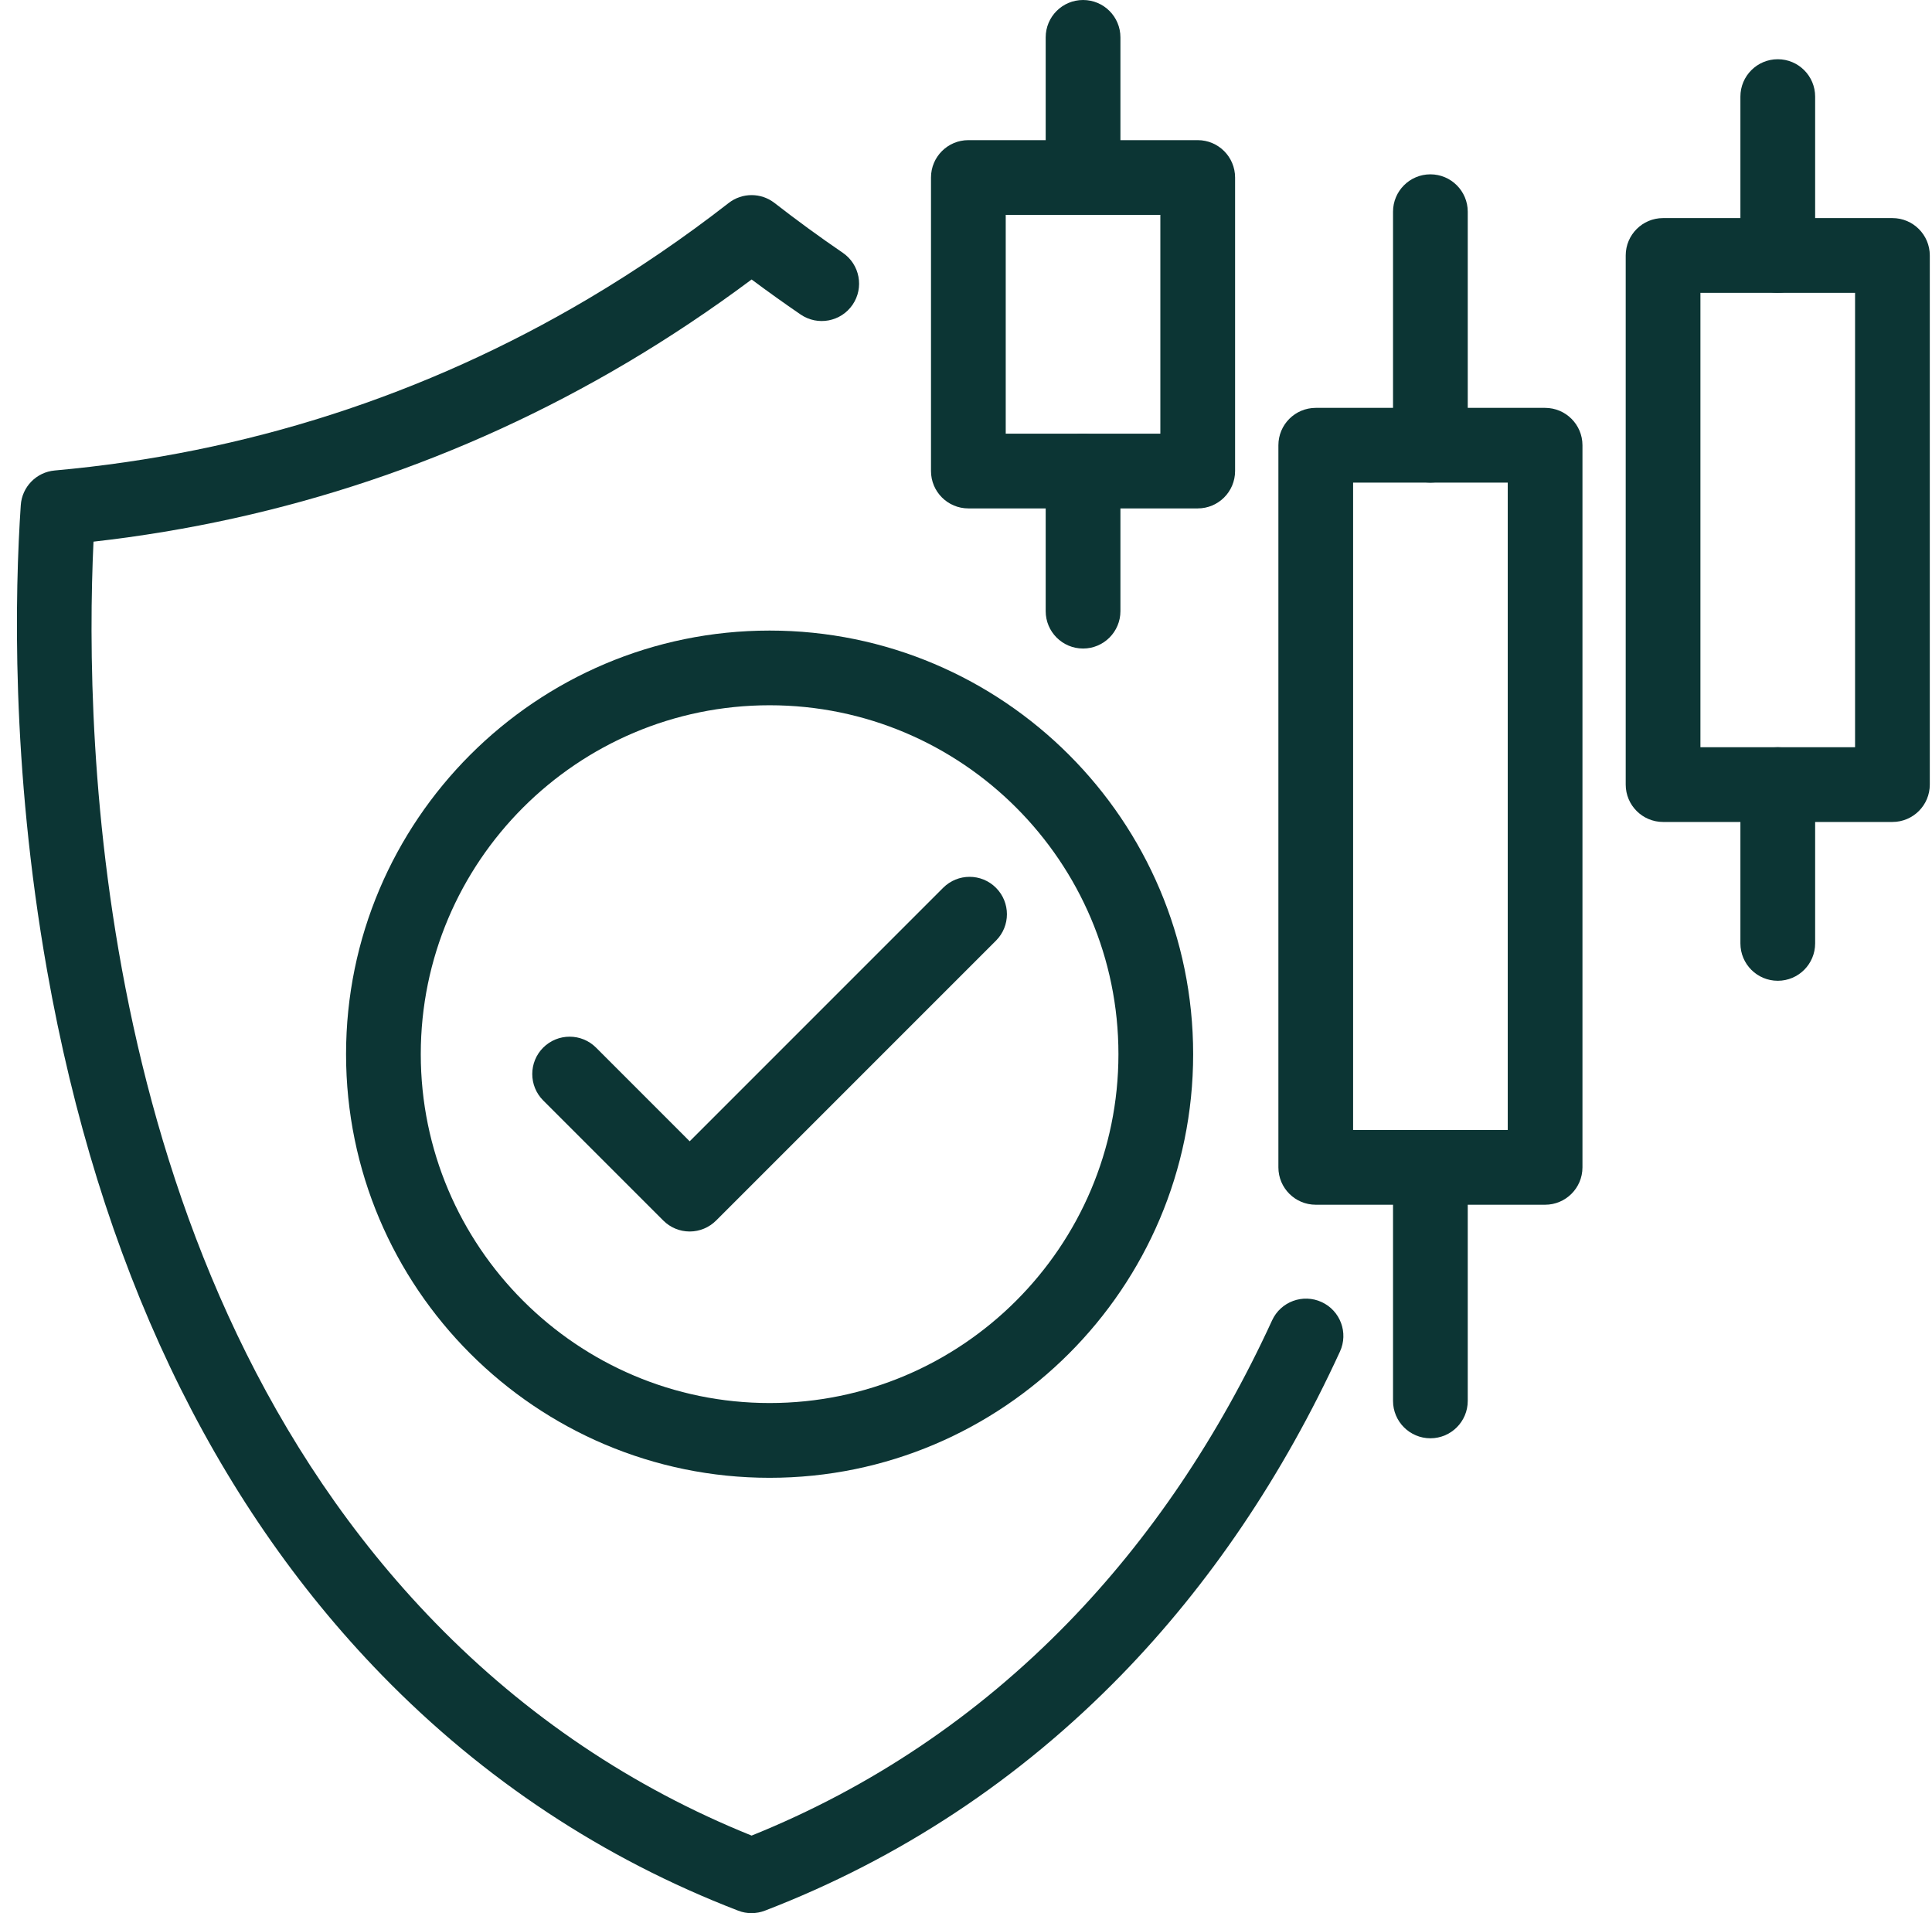
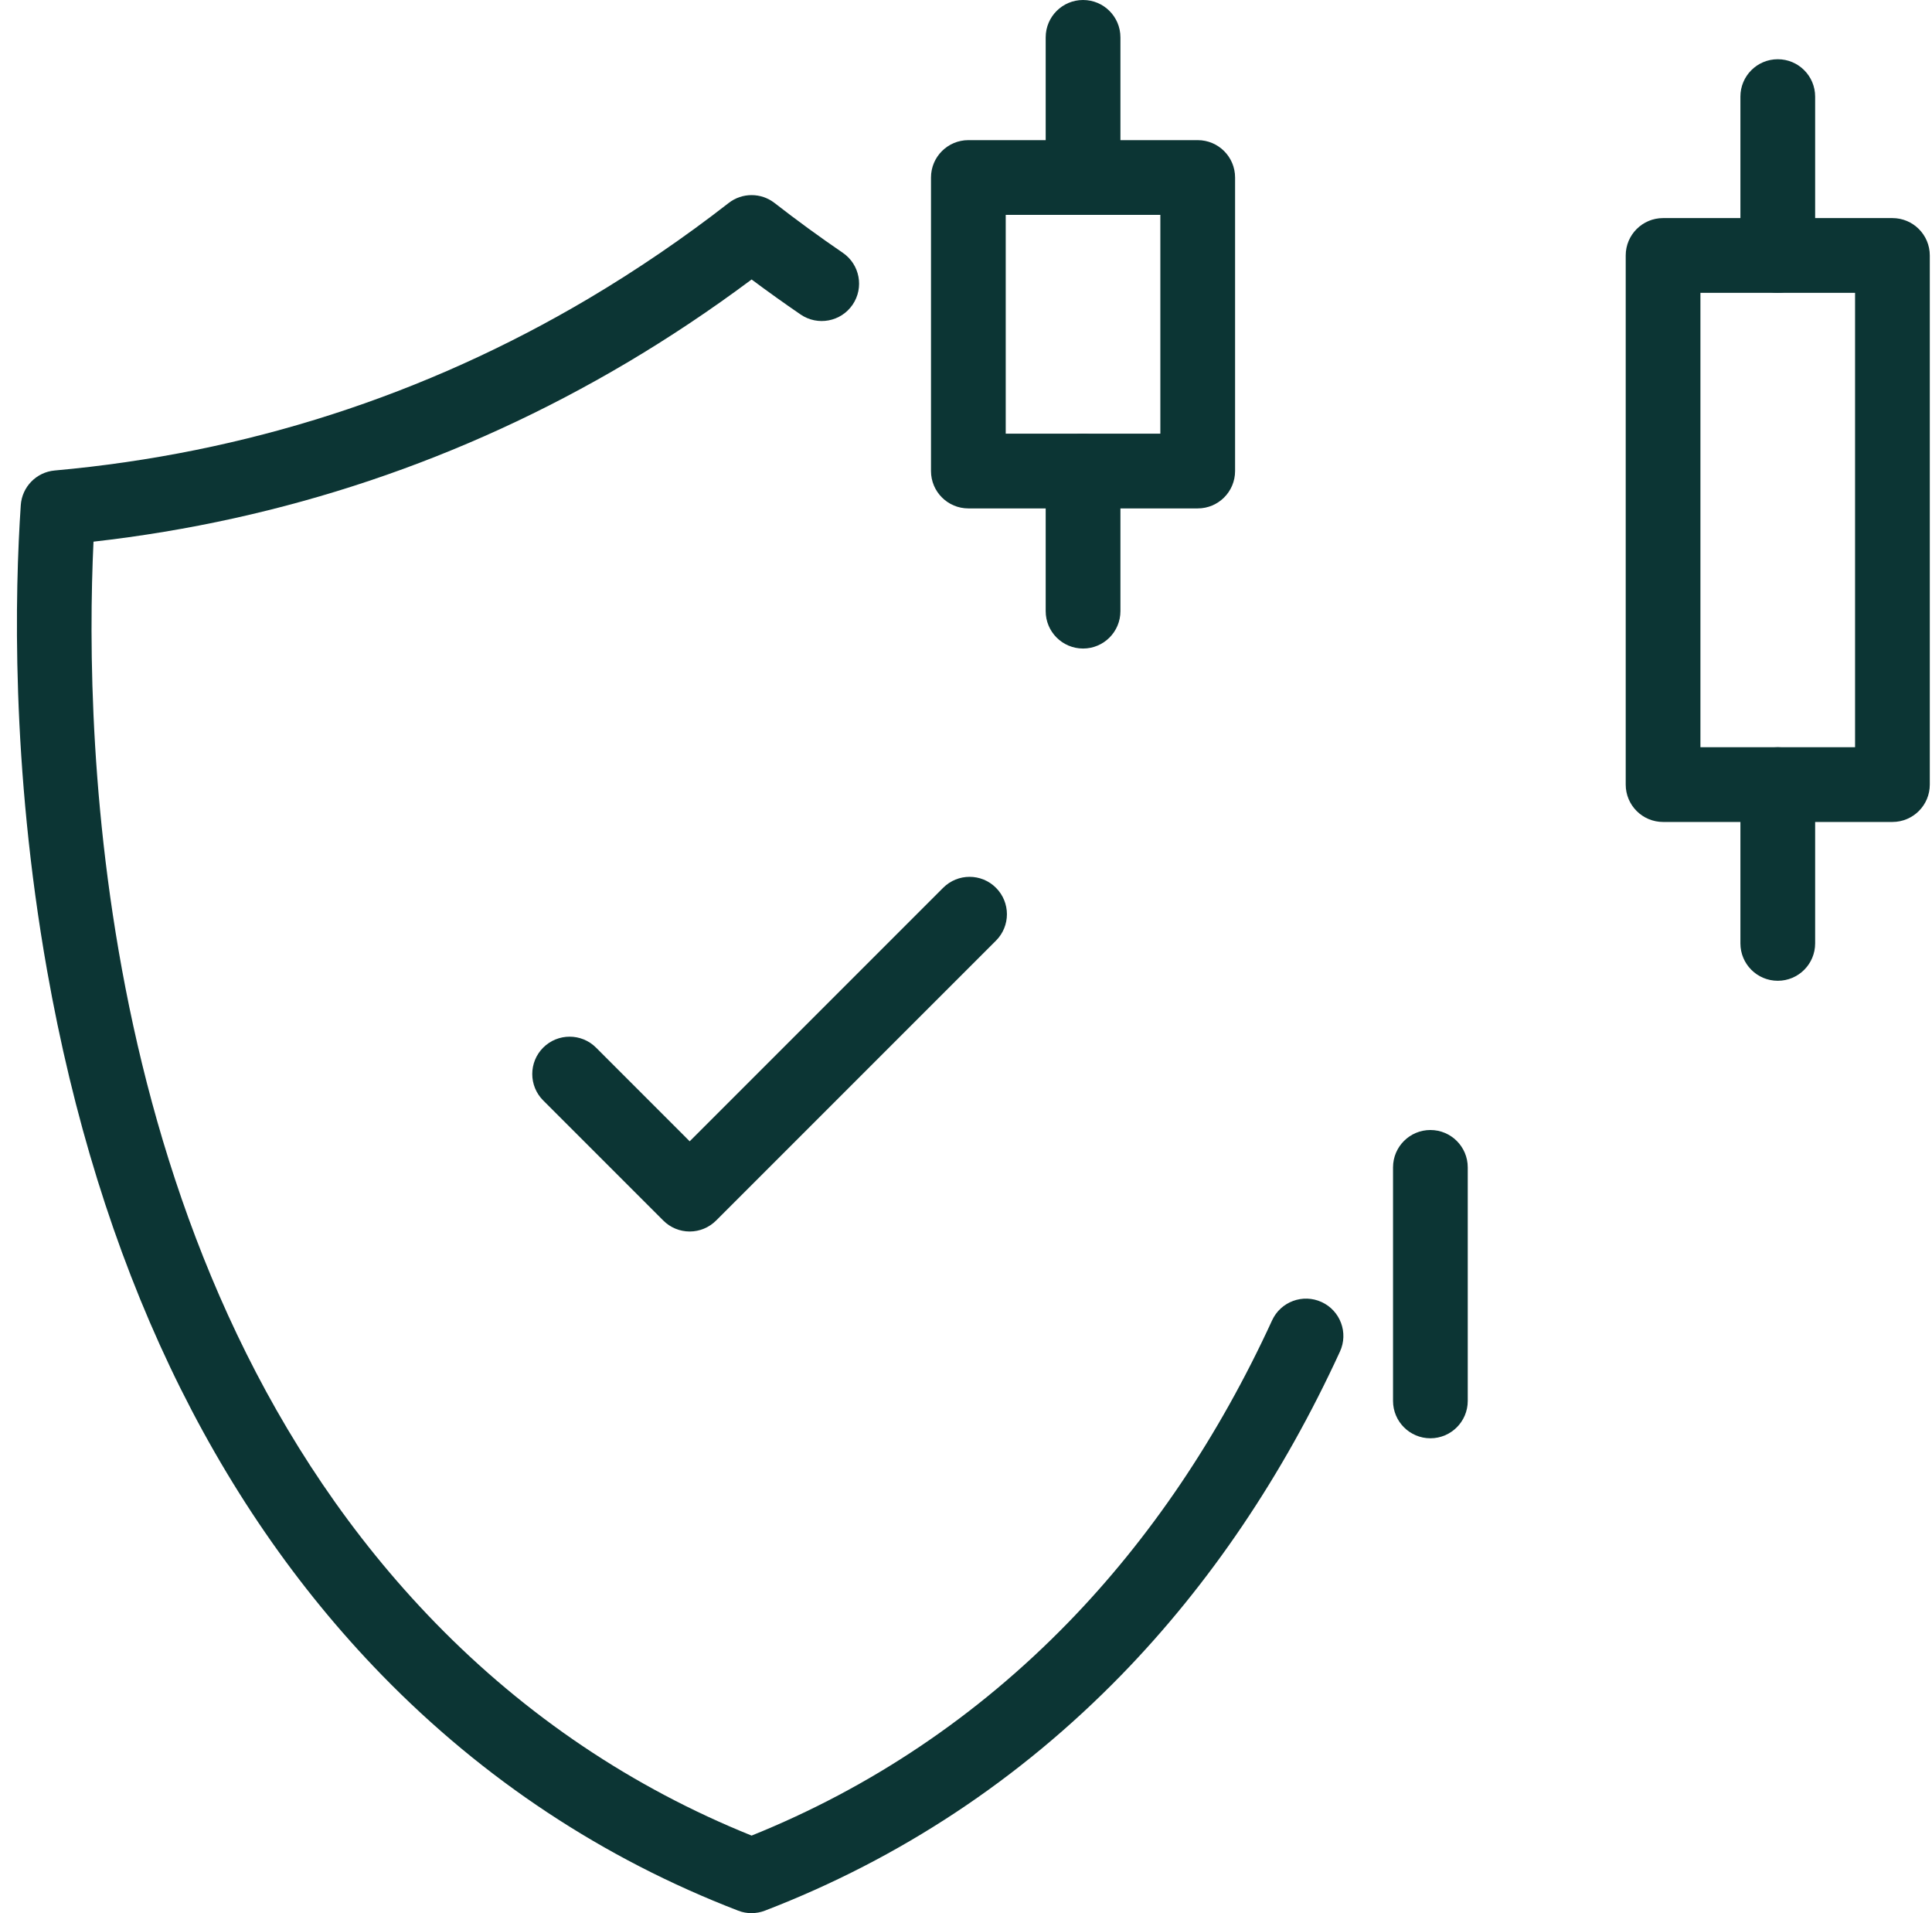
<svg xmlns="http://www.w3.org/2000/svg" width="101" height="100" viewBox="0 0 101 100" fill="none">
  <path d="M39.292 99.999C39.054 99.999 38.815 99.956 38.591 99.868C31.544 97.155 25.277 93.013 19.96 87.552C11.06 78.409 5.171 66.023 2.462 50.73C0.56 39.998 0.783 30.883 1.086 26.406C1.15 25.447 1.902 24.678 2.859 24.592C12.822 23.697 22.214 20.674 30.776 15.602C33.28 14.117 35.743 12.44 38.093 10.61C38.798 10.061 39.786 10.061 40.491 10.61C41.655 11.516 42.856 12.391 44.059 13.213C44.95 13.822 45.179 15.037 44.571 15.928C43.962 16.819 42.747 17.047 41.856 16.44C40.997 15.852 40.138 15.238 39.292 14.608C37.179 16.186 34.989 17.647 32.767 18.963C24.183 24.047 14.812 27.189 4.888 28.312C4.398 38.717 4.968 66.554 22.759 84.825C27.501 89.696 33.06 93.434 39.292 95.944C45.524 93.434 51.083 89.696 55.825 84.825C60.112 80.423 63.704 75.103 66.501 69.015C66.952 68.034 68.11 67.607 69.09 68.056C70.071 68.507 70.501 69.665 70.049 70.646C67.065 77.14 63.221 82.827 58.622 87.55C53.305 93.009 47.038 97.153 39.991 99.866C39.765 99.954 39.528 99.997 39.29 99.997L39.292 99.999Z" fill="#0C3534" />
  <path d="M98.931 42.963H86.941C85.863 42.963 84.988 42.088 84.988 41.01V13.352C84.988 12.274 85.863 11.399 86.941 11.399H98.931C100.01 11.399 100.885 12.274 100.885 13.352V41.01C100.885 42.088 100.01 42.963 98.931 42.963ZM88.894 39.056H96.978V15.305H88.894V39.056Z" fill="#0C3534" />
  <path d="M92.938 15.305C91.859 15.305 90.984 14.43 90.984 13.352V5.049C90.984 3.971 91.859 3.096 92.938 3.096C94.016 3.096 94.891 3.971 94.891 5.049V13.35C94.891 14.428 94.016 15.303 92.938 15.303V15.305Z" fill="#0C3534" />
  <path d="M92.938 51.264C91.859 51.264 90.984 50.389 90.984 49.31V41.01C90.984 39.932 91.859 39.057 92.938 39.057C94.016 39.057 94.891 39.932 94.891 41.01V49.31C94.891 50.389 94.016 51.264 92.938 51.264Z" fill="#0C3534" />
-   <path d="M80.774 62.97H68.784C67.706 62.97 66.831 62.095 66.831 61.017V23.272C66.831 22.194 67.706 21.319 68.784 21.319H80.774C81.852 21.319 82.727 22.194 82.727 23.272V61.017C82.727 62.095 81.852 62.97 80.774 62.97ZM70.737 59.064H78.821V25.225H70.737V59.064Z" fill="#0C3534" />
-   <path d="M74.777 25.225C73.699 25.225 72.824 24.35 72.824 23.271V11.065C72.824 9.987 73.699 9.112 74.777 9.112C75.855 9.112 76.73 9.987 76.73 11.065V23.271C76.73 24.35 75.855 25.225 74.777 25.225Z" fill="#0C3534" />
  <path d="M74.777 75.177C73.699 75.177 72.824 74.302 72.824 73.224V61.017C72.824 59.939 73.699 59.064 74.777 59.064C75.855 59.064 76.73 59.939 76.73 61.017V73.224C76.73 74.302 75.855 75.177 74.777 75.177Z" fill="#0C3534" />
  <path d="M62.614 26.574H50.623C49.545 26.574 48.67 25.699 48.67 24.621V9.278C48.67 8.2 49.545 7.325 50.623 7.325H62.614C63.692 7.325 64.567 8.2 64.567 9.278V24.621C64.567 25.699 63.692 26.574 62.614 26.574ZM52.577 22.668H60.66V11.231H52.577V22.668Z" fill="#0C3534" />
  <path d="M56.62 11.231C55.541 11.231 54.666 10.356 54.666 9.278V1.954C54.666 0.875 55.539 0 56.62 0C57.7 0 58.573 0.875 58.573 1.954V9.278C58.573 10.356 57.698 11.231 56.62 11.231Z" fill="#0C3534" />
  <path d="M56.62 33.898C55.541 33.898 54.666 33.023 54.666 31.945V24.621C54.666 23.543 55.541 22.668 56.62 22.668C57.698 22.668 58.573 23.543 58.573 24.621V31.945C58.573 33.023 57.698 33.898 56.62 33.898Z" fill="#0C3534" />
  <path d="M36.055 64.369C35.538 64.369 35.04 64.163 34.675 63.796L28.397 57.519C27.634 56.755 27.636 55.519 28.397 54.757C29.161 53.996 30.397 53.996 31.159 54.757L36.055 59.654L49.305 46.404C50.069 45.64 51.305 45.64 52.067 46.404C52.83 47.168 52.83 48.404 52.067 49.166L37.436 63.796C37.069 64.163 36.573 64.369 36.055 64.369Z" fill="#0C3534" />
-   <path d="M40.233 77.243C28.024 77.243 18.091 67.31 18.091 55.101C18.091 42.892 28.024 32.959 40.233 32.959C52.442 32.959 62.375 42.892 62.375 55.101C62.375 67.31 52.442 77.243 40.233 77.243ZM40.233 36.863C30.177 36.863 21.997 45.045 21.997 55.099C21.997 65.154 30.178 73.335 40.233 73.335C50.288 73.335 58.469 65.154 58.469 55.099C58.469 45.045 50.288 36.863 40.233 36.863Z" fill="#0C3534" />
</svg>